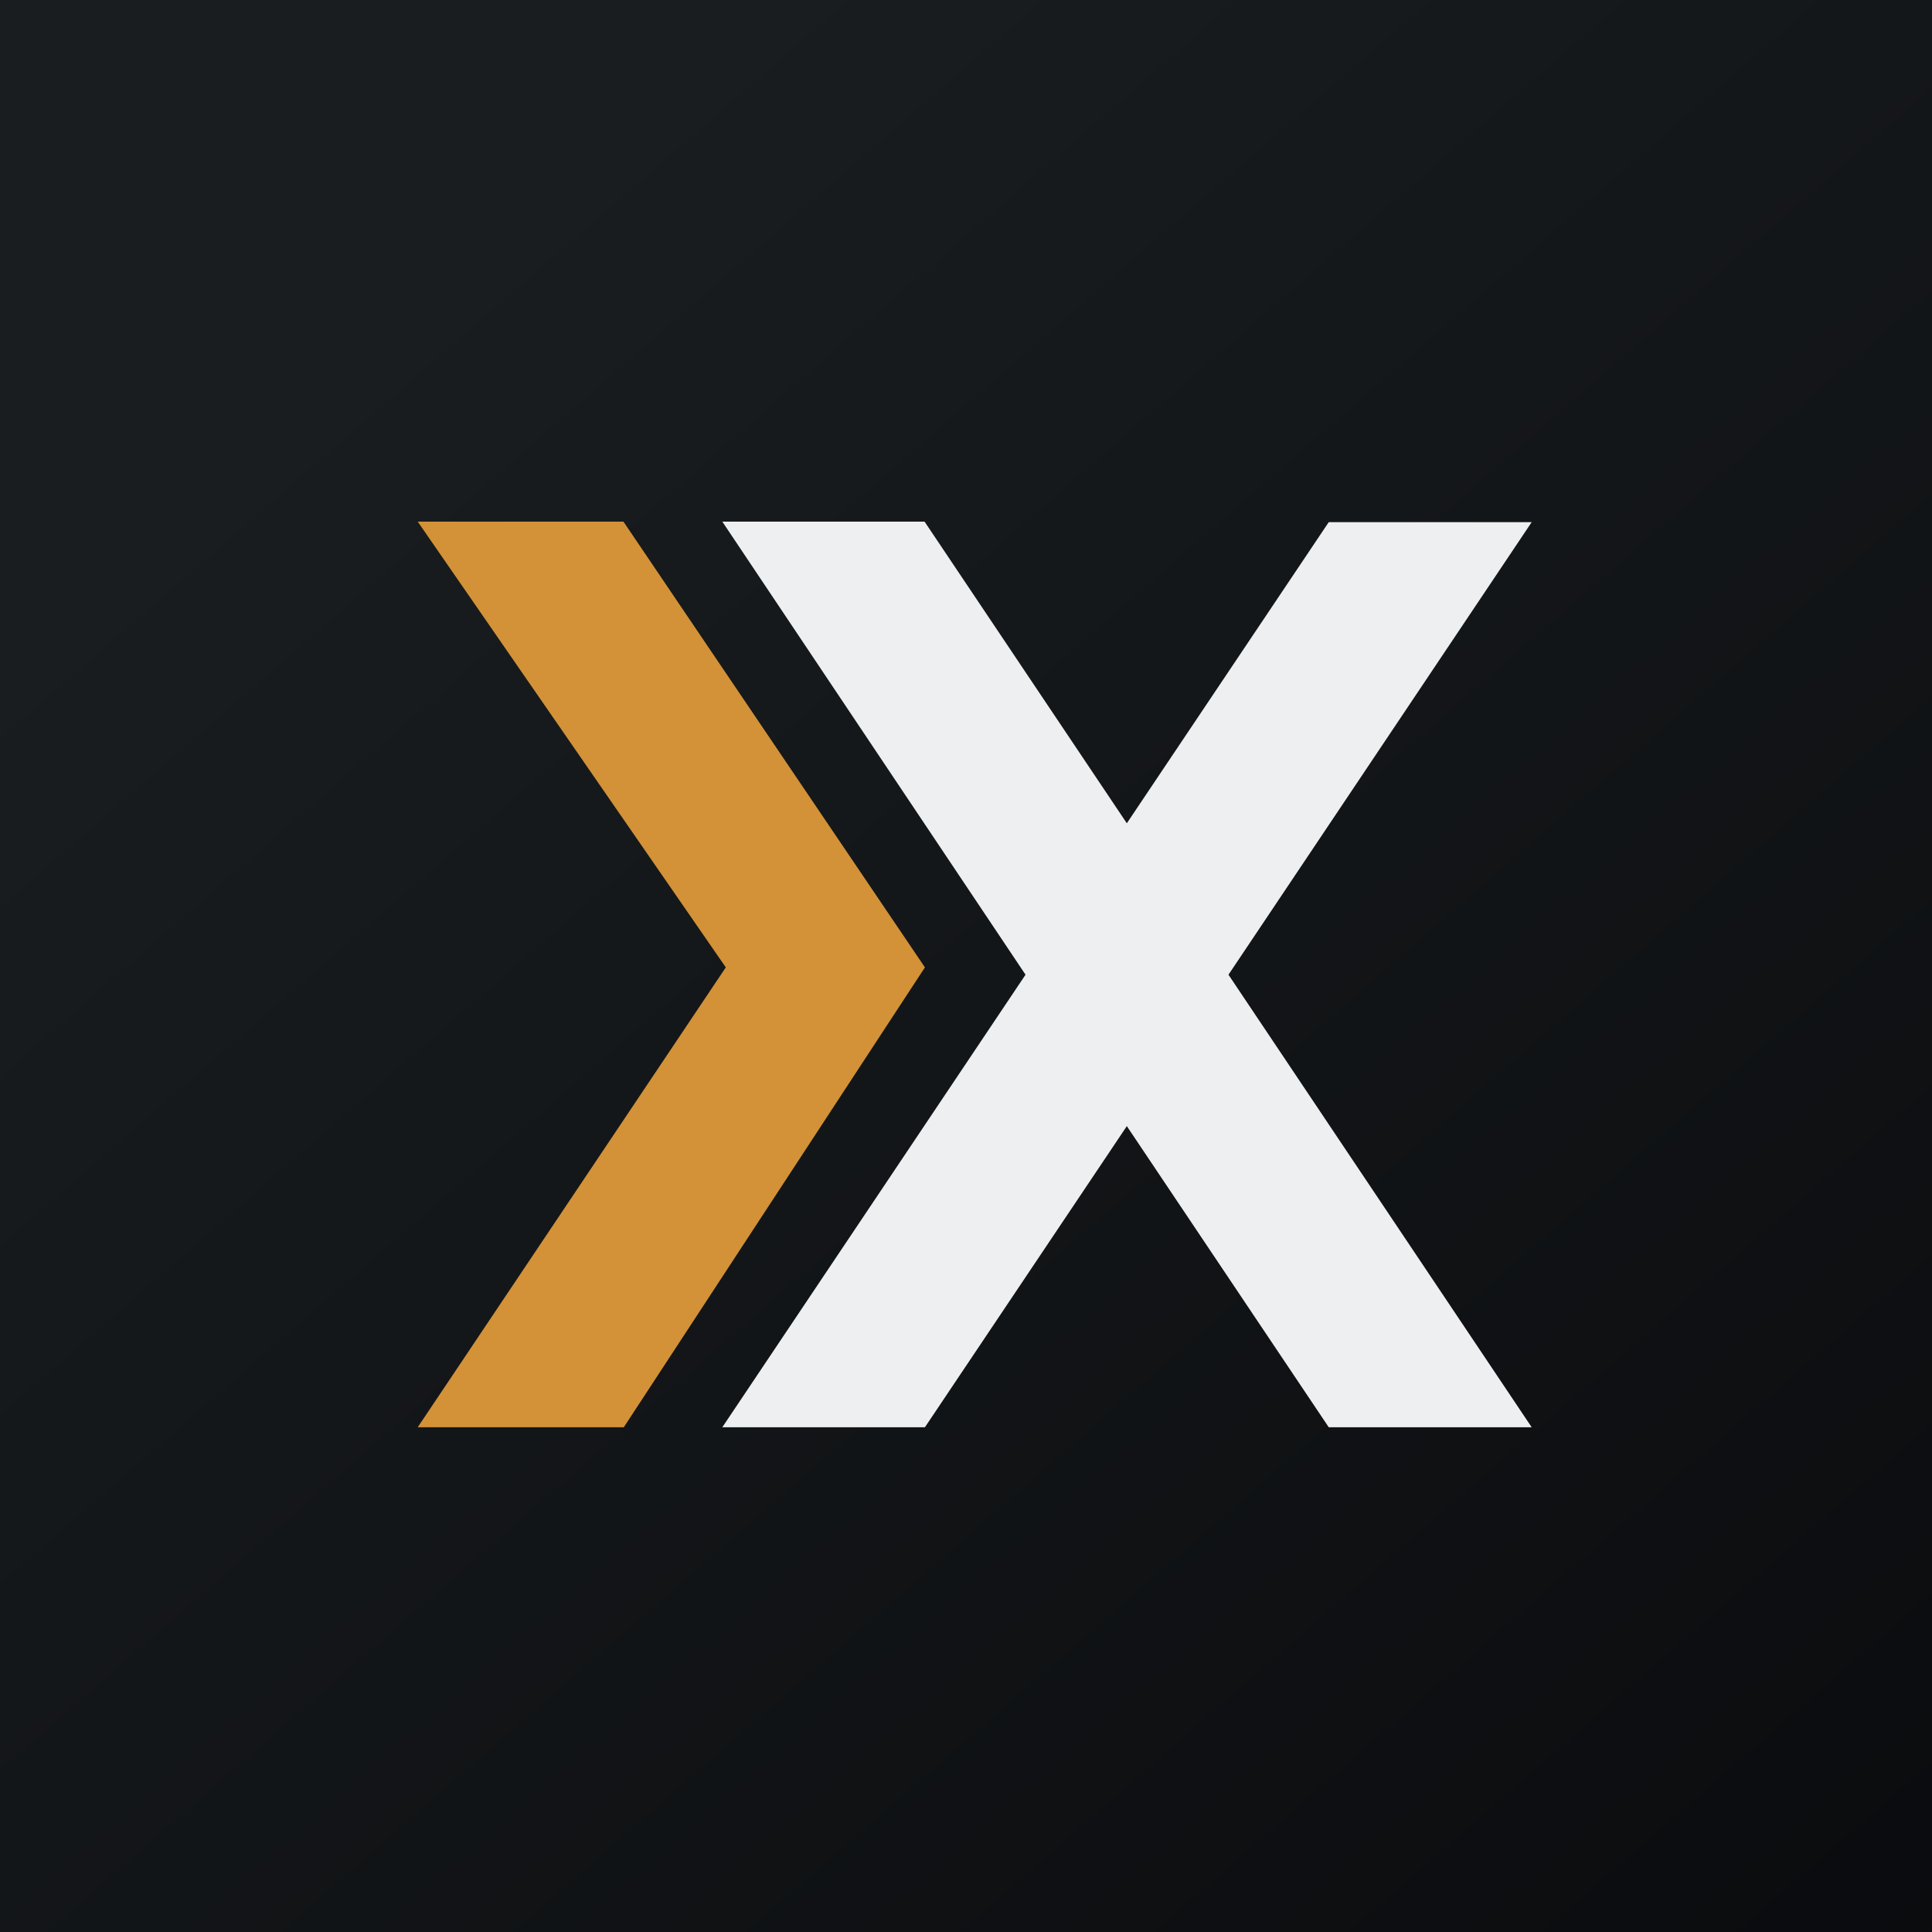
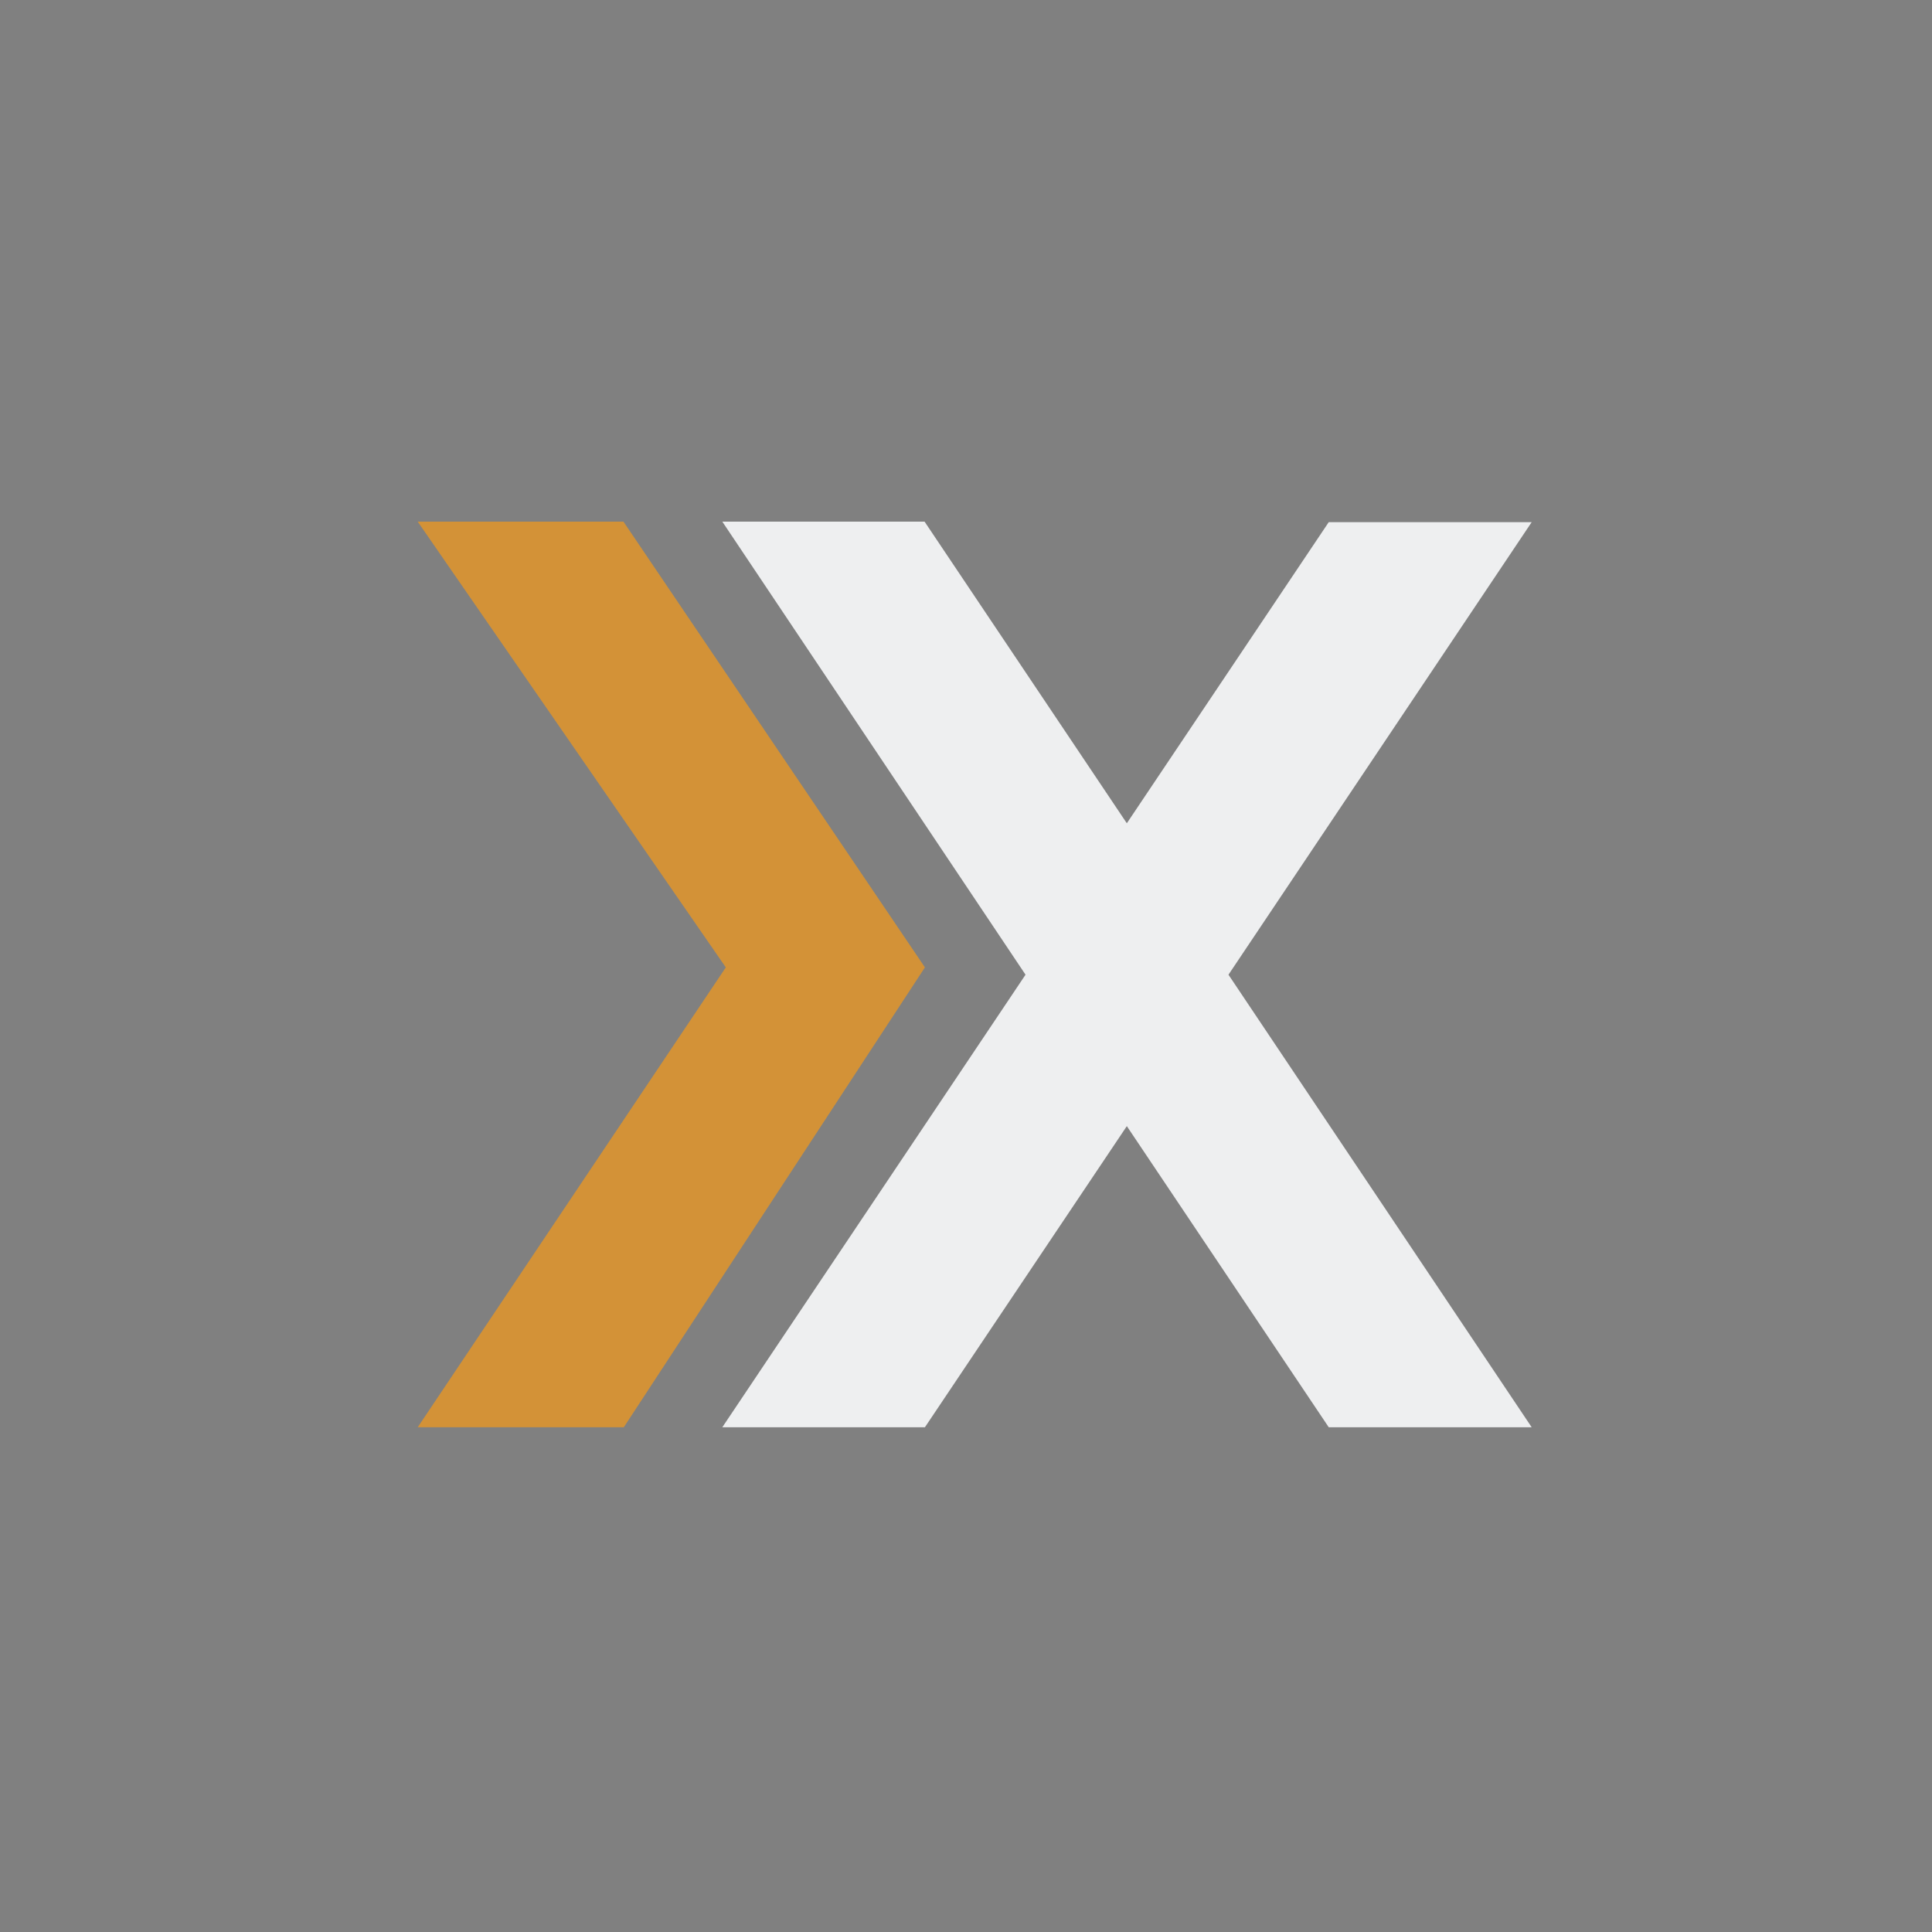
<svg xmlns="http://www.w3.org/2000/svg" viewBox="0 0 55.5 55.5">
  <rect x="0" y="0" width="55.5" height="55.5" fill="#808080" stroke="none" />
-   <path d="M 0,0 H 55.5 V 55.5 H 0 Z" fill="url(#a)" />
  <path d="M 17.91,14.985 H 12 L 20.85,27.79 L 12,41 H 17.92 L 26.57,27.79 L 17.92,15 Z" fill="rgb(211, 146, 55)" />
  <path d="M 26.56,14.985 H 20.75 L 29.46,28 L 20.75,41 H 26.57 L 32.37,32.35 L 38.17,41 H 44 L 35.29,28 L 44,15 H 38.17 L 32.37,23.65 L 26.57,15 Z" fill="rgb(238, 239, 240)" />
  <defs>
    <linearGradient id="a" x1="10.42" x2="68.15" y1="9.71" y2="76.02" gradientUnits="userSpaceOnUse">
      <stop stop-color="rgb(25, 29, 31)" offset="0" />
      <stop stop-color="rgb(5, 5, 8)" offset="1" />
    </linearGradient>
  </defs>
</svg>